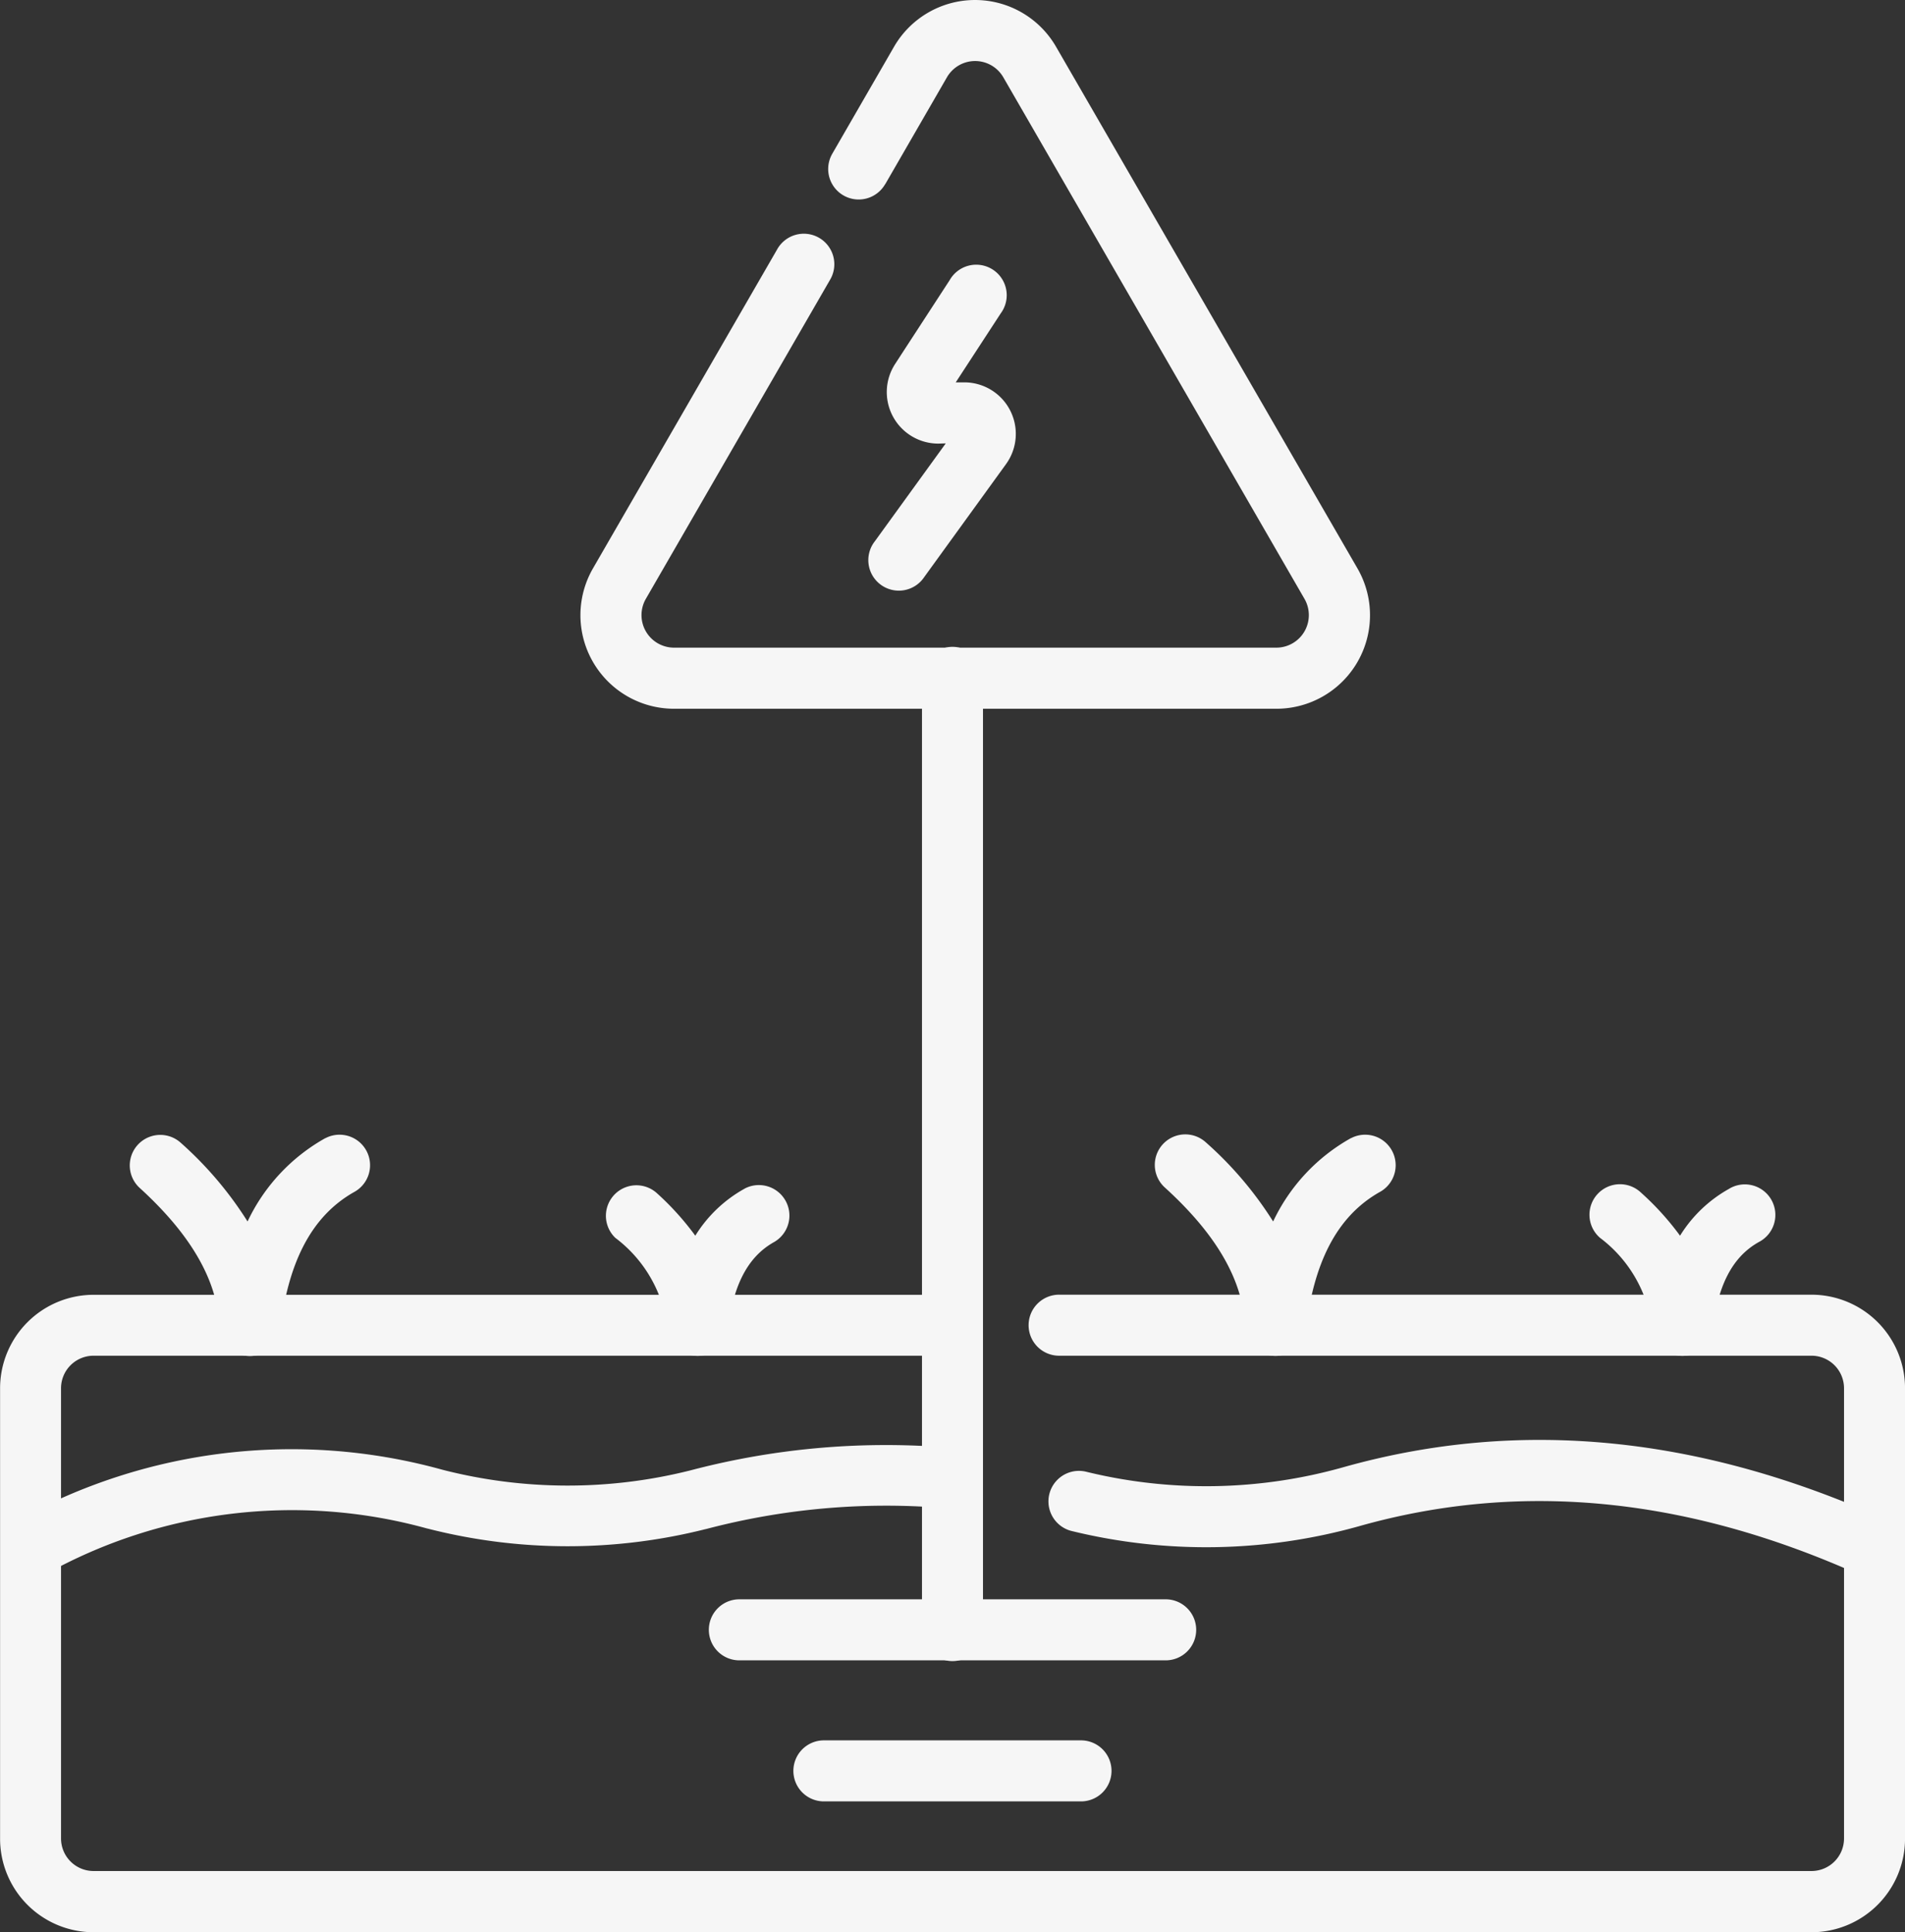
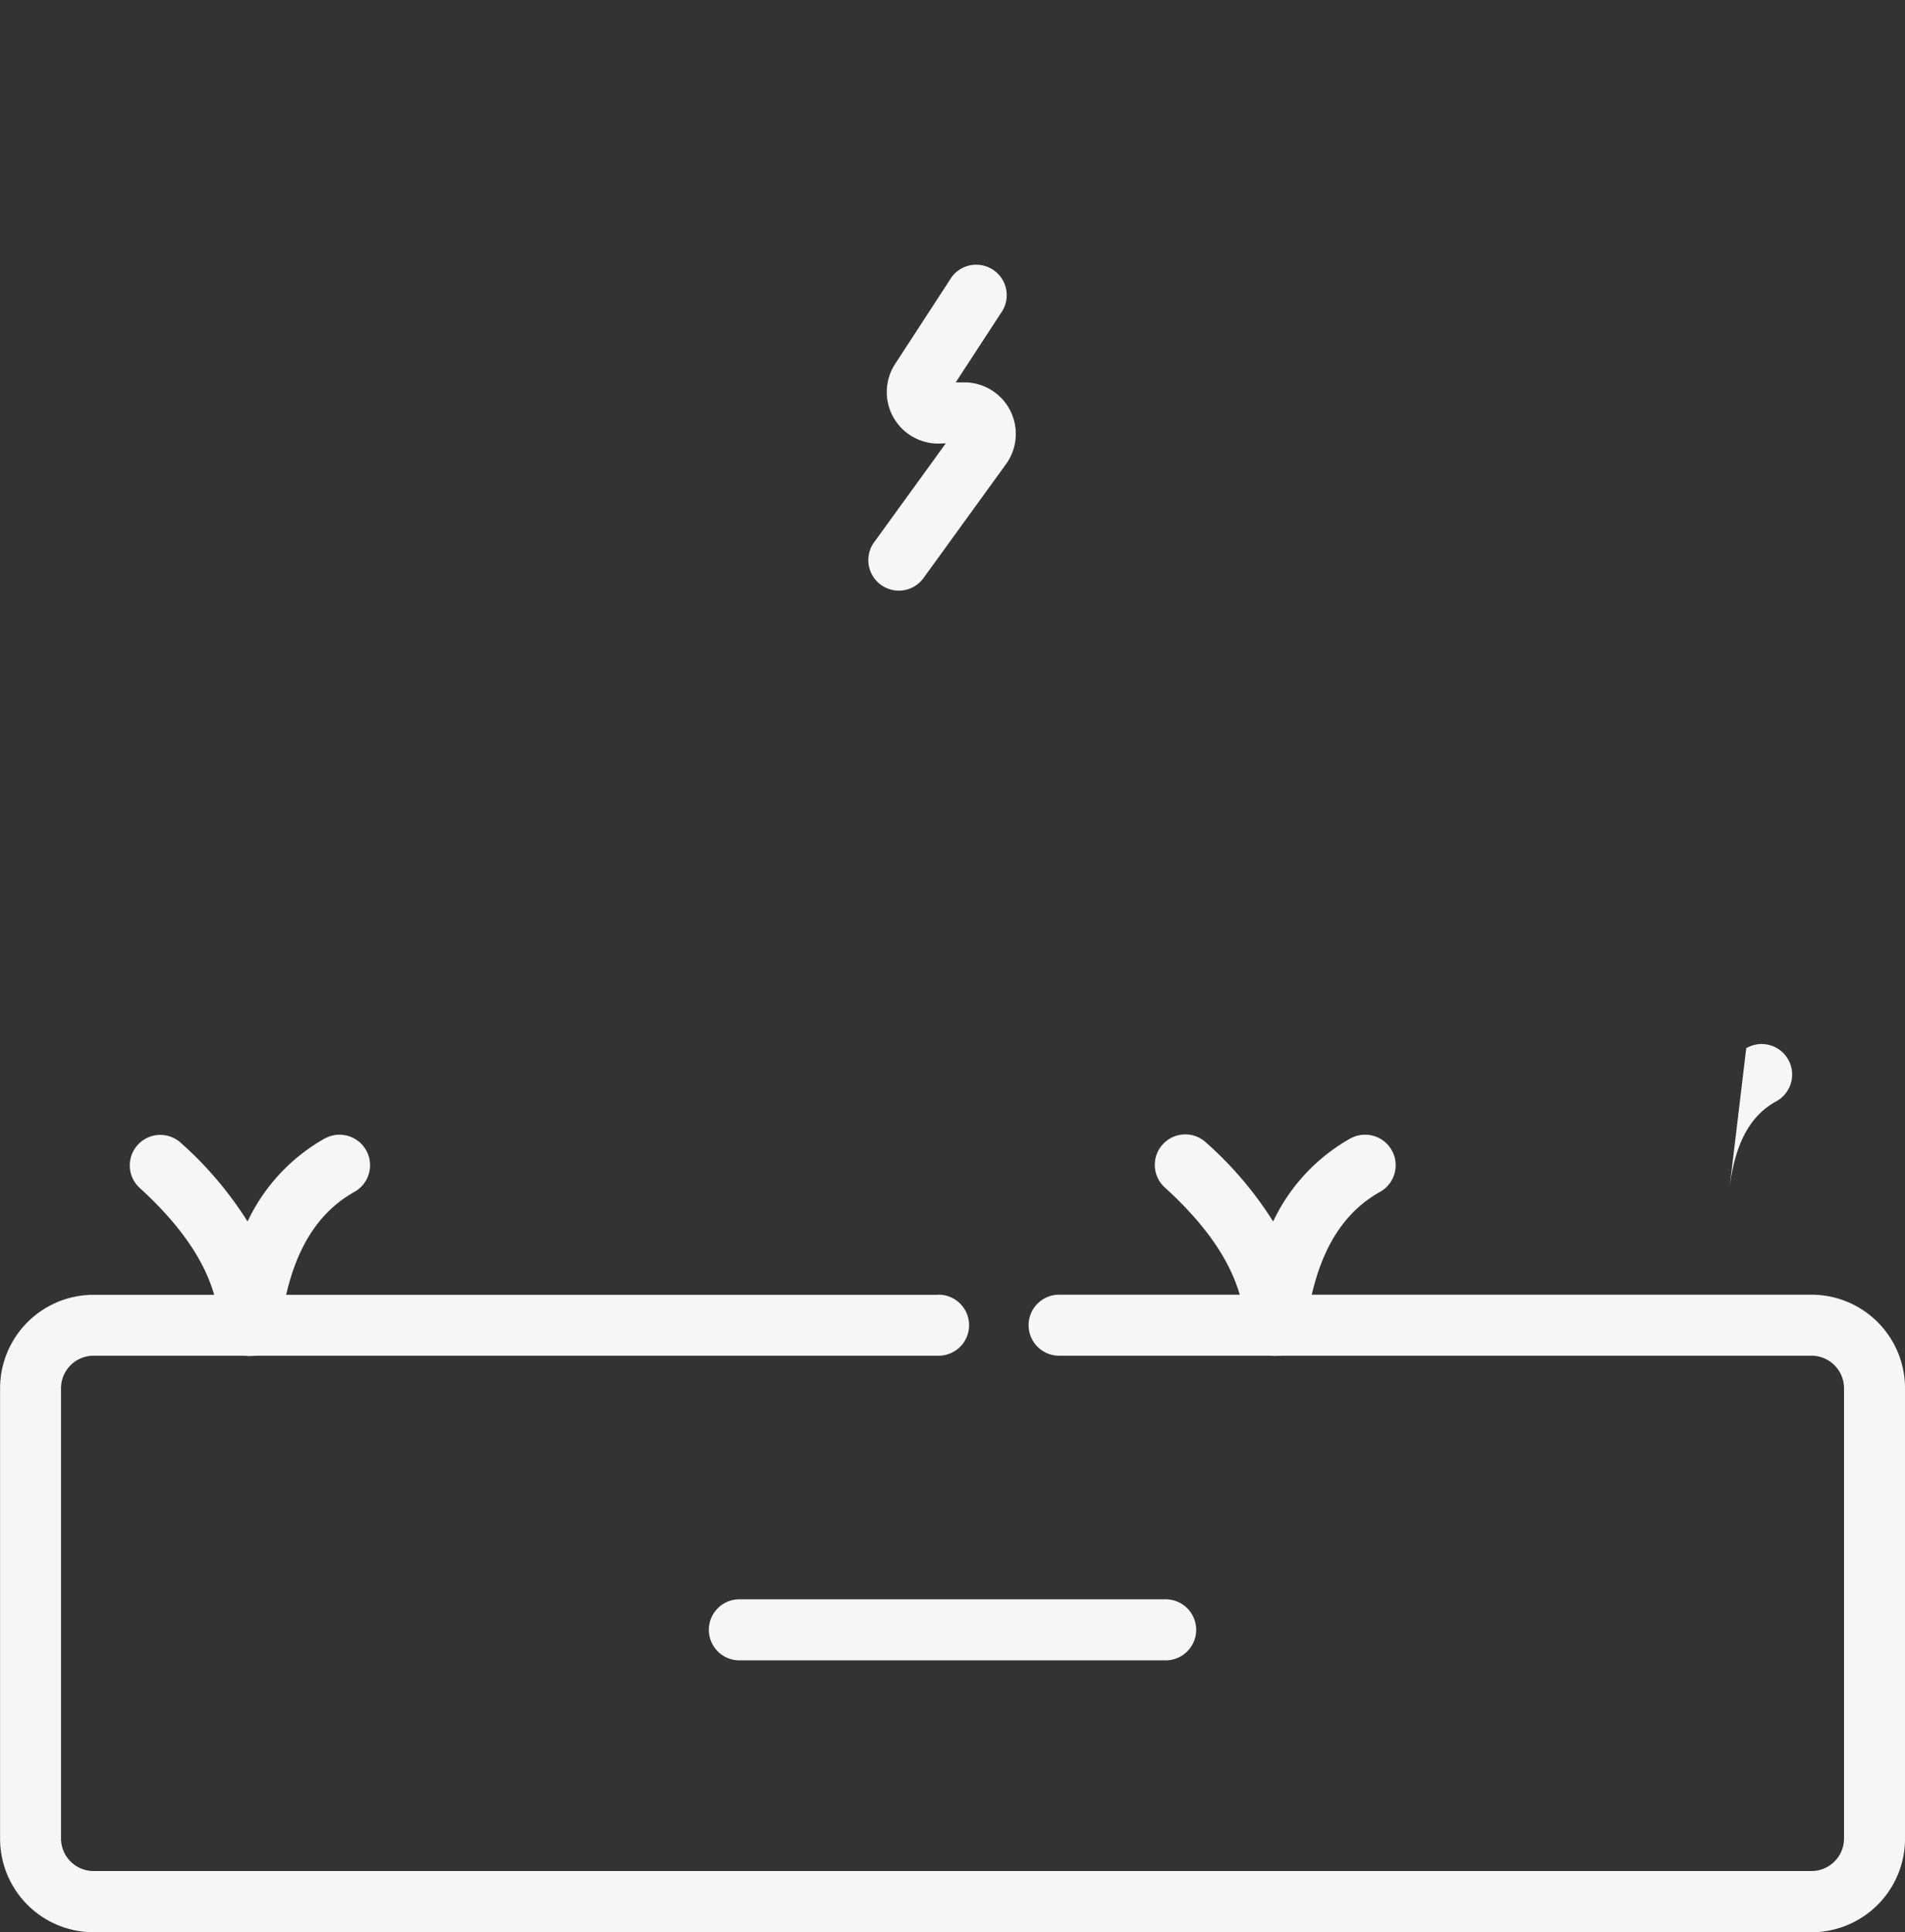
<svg xmlns="http://www.w3.org/2000/svg" width="74.606" height="75.656" viewBox="0 0 74.606 75.656">
  <rect x="0" y="0" width="74.606" height="75.656" fill="#333333" stroke="none" />
  <g id="noun-grounding-5420854" transform="translate(-14.496 -6.252)">
    <path id="Path_6754" data-name="Path 6754" d="M51.22,802.04H18.162A3.664,3.664,0,0,0,14.5,805.7v17.628A3.664,3.664,0,0,0,18.162,827H85.44a3.664,3.664,0,0,0,3.664-3.664V805.7a3.664,3.664,0,0,0-3.664-3.664H56.01a1.195,1.195,0,1,0,0,2.389H85.44a1.275,1.275,0,0,1,1.275,1.275v17.628a1.275,1.275,0,0,1-1.275,1.275H18.162a1.275,1.275,0,0,1-1.275-1.275V805.7a1.275,1.275,0,0,1,1.275-1.275H51.22a1.195,1.195,0,1,0,0-2.389Z" transform="translate(-0.001 -745.088)" fill="#f6f6f6" fill-rule="evenodd" />
-     <path id="Path_6755" data-name="Path 6755" d="M51.5,891.528a30.058,30.058,0,0,0-9.953.9,19.709,19.709,0,0,1-9.717-.02,22.126,22.126,0,0,0-16.7,2,1.195,1.195,0,0,0,1.131,2.1,19.823,19.823,0,0,1,14.966-1.8h.007a22.1,22.1,0,0,0,10.9.022l.008,0a27.664,27.664,0,0,1,9.172-.836,1.195,1.195,0,1,0,.186-2.382Zm36.9,2.852c-7.111-3.214-14.224-4.073-21.335-2.061a19.781,19.781,0,0,1-10.057.159,1.195,1.195,0,0,0-.571,2.32,22.179,22.179,0,0,0,11.274-.178h0c6.568-1.858,13.134-1.029,19.7,1.939a1.195,1.195,0,1,0,.983-2.177Z" transform="translate(0 -828.604)" fill="#f6f6f6" fill-rule="evenodd" />
-     <path id="Path_6756" data-name="Path 6756" d="M383.208,13.467l2.418-4.188a1.275,1.275,0,0,1,2.208,0L399.628,29.7a1.274,1.274,0,0,1-1.1,1.912H374.935a1.275,1.275,0,0,1-1.1-1.912l7.206-12.479a1.195,1.195,0,1,0-2.069-1.195l-7.206,12.478a3.664,3.664,0,0,0,3.173,5.5h23.589a3.663,3.663,0,0,0,3.173-5.5L389.9,8.084a3.664,3.664,0,0,0-6.346,0l-2.418,4.188a1.194,1.194,0,1,0,2.068,1.195Z" transform="translate(-334.045)" fill="#f6f6f6" fill-rule="evenodd" />
    <path id="Path_6757" data-name="Path 6757" d="M551.671,176.747l-2.779,3.836a1.195,1.195,0,1,0,1.935,1.4l3.205-4.425a2.018,2.018,0,0,0-1.633-3.2h-.337l1.761-2.7a1.195,1.195,0,1,0-2-1.3l-2.135,3.279a2.018,2.018,0,0,0,1.691,3.119Z" transform="translate(-500.136 -153.134)" fill="#f6f6f6" fill-rule="evenodd" />
-     <path id="Path_6758" data-name="Path 6758" d="M581.25,405.545V442.8a1.195,1.195,0,1,0,2.389,0V405.545a1.195,1.195,0,1,0-2.389,0Z" transform="translate(-530.646 -372.735)" fill="#f6f6f6" fill-rule="evenodd" />
    <path id="Path_6759" data-name="Path 6759" d="M451.955,991.589h16.627a1.195,1.195,0,1,0,0-2.389H451.955a1.195,1.195,0,1,0,0,2.389Z" transform="translate(-408.469 -920.324)" fill="#f6f6f6" fill-rule="evenodd" />
-     <path id="Path_6760" data-name="Path 6760" d="M504,1078.289H514a1.195,1.195,0,1,0,0-2.389H504a1.195,1.195,0,1,0,0,2.389Z" transform="translate(-457.203 -1001.501)" fill="#f6f6f6" fill-rule="evenodd" />
    <path id="Path_6761" data-name="Path 6761" d="M732.1,703.534a7.314,7.314,0,0,0-3.049,3.265,14.263,14.263,0,0,0-2.637-3.1,1.194,1.194,0,0,0-1.606,1.768c2.012,1.828,3.063,3.624,3.143,5.454a1.195,1.195,0,0,0,2.38.093c.305-2.477,1.136-4.393,2.927-5.386a1.195,1.195,0,0,0-1.158-2.09Z" transform="translate(-664.695 -652.718)" fill="#f6f6f6" fill-rule="evenodd" />
    <path id="Path_6762" data-name="Path 6762" d="M101.607,703.534a7.314,7.314,0,0,0-3.049,3.265,14.289,14.289,0,0,0-2.637-3.1,1.195,1.195,0,0,0-1.607,1.768c2.012,1.828,3.064,3.624,3.144,5.454a1.194,1.194,0,0,0,2.379.093c.305-2.477,1.137-4.393,2.927-5.386a1.195,1.195,0,0,0-1.158-2.09Z" transform="translate(-74.367 -652.718)" fill="#f6f6f6" fill-rule="evenodd" />
-     <path id="Path_6763" data-name="Path 6763" d="M997.382,734.584a5.27,5.27,0,0,0-1.935,1.844,10.886,10.886,0,0,0-1.526-1.684,1.195,1.195,0,1,0-1.607,1.768,5.2,5.2,0,0,1,2.032,3.475,1.194,1.194,0,0,0,2.379.093c.192-1.56.687-2.783,1.815-3.408a1.195,1.195,0,1,0-1.158-2.09Z" transform="translate(-915.155 -681.79)" fill="#f6f6f6" fill-rule="evenodd" />
-     <path id="Path_6764" data-name="Path 6764" d="M392.054,734.584a5.27,5.27,0,0,0-1.935,1.844,10.912,10.912,0,0,0-1.525-1.684,1.195,1.195,0,0,0-1.607,1.768,5.2,5.2,0,0,1,2.032,3.475,1.194,1.194,0,0,0,2.379.093c.192-1.56.687-2.783,1.815-3.408a1.195,1.195,0,0,0-1.158-2.09Z" transform="translate(-348.393 -681.79)" fill="#f6f6f6" fill-rule="evenodd" />
+     <path id="Path_6763" data-name="Path 6763" d="M997.382,734.584c.192-1.56.687-2.783,1.815-3.408a1.195,1.195,0,1,0-1.158-2.09Z" transform="translate(-915.155 -681.79)" fill="#f6f6f6" fill-rule="evenodd" />
  </g>
</svg>